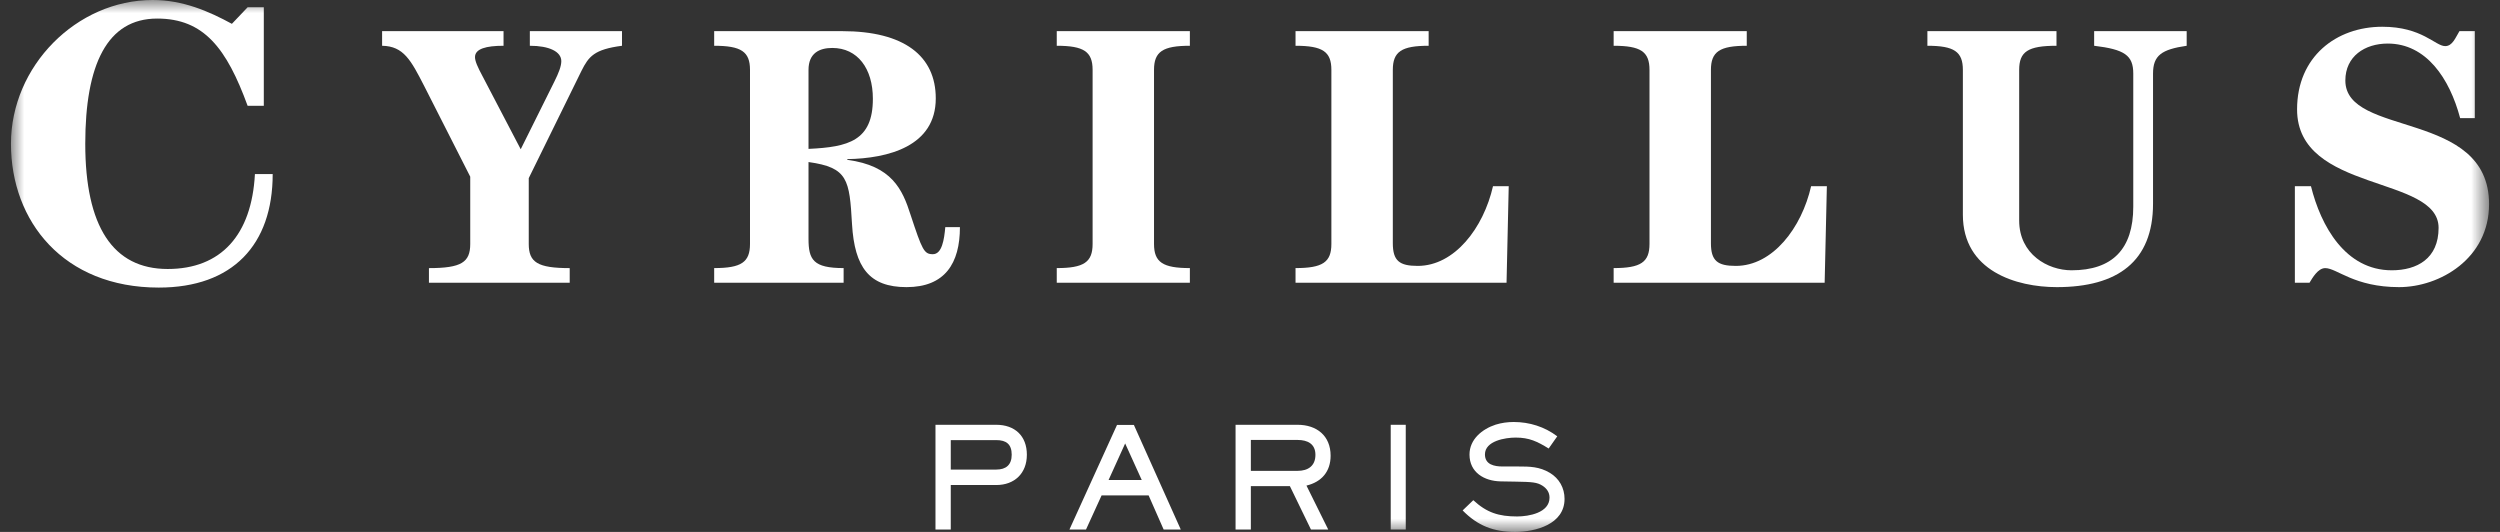
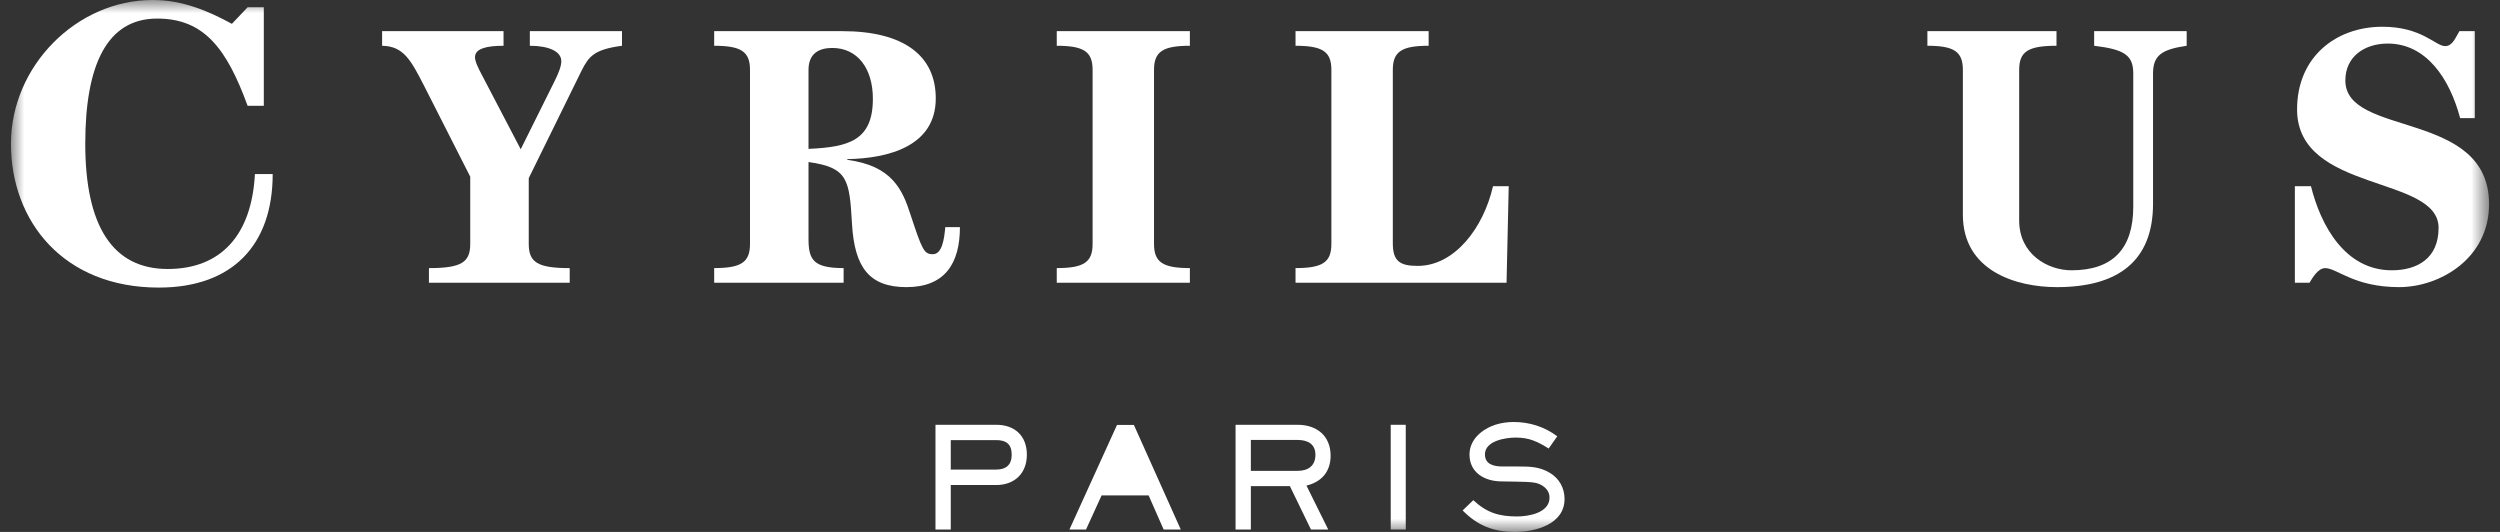
<svg xmlns="http://www.w3.org/2000/svg" xmlns:xlink="http://www.w3.org/1999/xlink" width="94px" height="20px" viewBox="0 0 94 20" version="1.1">
  <rect x="0" y="0" width="94" height="20" fill="#333333" stroke="none" />
  <title>148217DF-9FFF-4631-9FA3-5FD0A857B76E</title>
  <defs>
    <polygon id="path-1" points="0 20 93.177 20 93.177 0 0 0" />
  </defs>
  <g id="Page-1" stroke="none" stroke-width="1" fill="none" fill-rule="evenodd">
    <g id="Mobile" transform="translate(-113, -18)">
      <g id="HEADER-+-SLIDE-" transform="translate(-11629.864, 0)">
        <g id="Logo" transform="translate(11743.276, 18)">
          <path d="M37.047,16.548 L35.337,16.548 L35.337,17.656 L37.047,17.656 C37.417,17.656 37.628,17.477 37.628,17.097 C37.628,16.706 37.428,16.548 37.047,16.548 M37.047,18.237 L35.337,18.237 L35.337,19.91 L34.762,19.91 L34.762,15.972 L37.047,15.972 C37.744,15.972 38.198,16.389 38.198,17.097 C38.198,17.793 37.739,18.237 37.047,18.237" id="Fill-1" fill="#FFFFFF" />
-           <path d="M41.894,16.674 L41.271,18.047 L42.517,18.047 L41.894,16.674 Z M43.341,19.91 L42.776,18.627 L41.008,18.627 L40.422,19.91 L39.799,19.91 L41.588,15.977 L42.222,15.977 L43.985,19.91 L43.341,19.91 Z" id="Fill-3" fill="#FFFFFF" />
+           <path d="M41.894,16.674 L42.517,18.047 L41.894,16.674 Z M43.341,19.91 L42.776,18.627 L41.008,18.627 L40.422,19.91 L39.799,19.91 L41.588,15.977 L42.222,15.977 L43.985,19.91 L43.341,19.91 Z" id="Fill-3" fill="#FFFFFF" />
          <path d="M48.378,16.542 L46.62,16.542 L46.62,17.704 L48.378,17.704 C48.769,17.704 49.048,17.519 49.048,17.102 C49.048,16.69 48.753,16.542 48.378,16.542 M48.711,18.258 L49.529,19.91 L48.88,19.91 L48.088,18.279 L46.62,18.279 L46.62,19.91 L46.045,19.91 L46.045,15.972 L48.378,15.972 C49.096,15.972 49.619,16.384 49.619,17.134 C49.619,17.73 49.281,18.121 48.711,18.258" id="Fill-5" fill="#FFFFFF" />
          <mask id="mask-2" fill="white">
            <use xlink:href="#path-1" />
          </mask>
          <g id="Clip-8" />
          <polygon id="Fill-7" fill="#FFFFFF" mask="url(#mask-2)" points="51.879 19.91 52.444 19.91 52.444 15.972 51.879 15.972" />
          <path d="M56.552,20 C55.749,20 55.147,19.768 54.583,19.192 L54.984,18.807 C55.491,19.277 55.944,19.419 56.631,19.419 C57.069,19.419 57.85,19.282 57.85,18.712 C57.85,18.517 57.75,18.369 57.586,18.263 C57.38,18.131 57.185,18.121 56.604,18.11 L56.013,18.1 C55.401,18.089 54.841,17.767 54.841,17.091 C54.841,16.516 55.322,16.131 55.823,15.967 C56.045,15.898 56.277,15.867 56.504,15.867 C57.095,15.867 57.665,16.046 58.141,16.405 L57.818,16.864 C57.391,16.6 57.09,16.453 56.578,16.453 C56.193,16.453 55.422,16.574 55.422,17.086 C55.422,17.471 55.776,17.54 56.087,17.54 L56.673,17.54 C57.111,17.54 57.47,17.545 57.861,17.778 C58.214,17.989 58.415,18.348 58.415,18.759 C58.415,19.715 57.322,20 56.552,20" id="Fill-9" fill="#FFFFFF" mask="url(#mask-2)" />
          <path d="M9.507,3.979 L8.899,3.979 C8.11,1.822 7.259,0.698 5.497,0.698 C3.615,0.698 2.794,2.43 2.794,5.406 C2.794,8.504 3.827,10.114 5.893,10.114 C7.897,10.114 9.051,8.838 9.173,6.545 L9.841,6.545 C9.841,9.203 8.337,10.813 5.558,10.813 C1.974,10.813 -0,8.322 -0,5.406 C-0,2.49 2.46,-0 5.331,-0 C6.469,-0 7.441,0.425 8.307,0.896 L8.899,0.273 L9.507,0.273 L9.507,3.979 Z" id="Fill-10" fill="#FFFFFF" mask="url(#mask-2)" />
          <path d="M13.955,1.171 L18.521,1.171 L18.521,1.721 C17.874,1.721 17.448,1.831 17.448,2.147 C17.448,2.298 17.544,2.518 17.737,2.876 L19.167,5.612 L20.432,3.068 C20.597,2.738 20.693,2.49 20.693,2.298 C20.693,1.941 20.239,1.721 19.51,1.721 L19.51,1.171 L22.975,1.171 L22.975,1.721 C21.93,1.858 21.724,2.119 21.449,2.669 L19.469,6.698 L19.469,9.173 C19.469,9.861 19.799,10.081 21.009,10.081 L21.009,10.63 L15.716,10.63 L15.716,10.081 C16.939,10.081 17.269,9.861 17.269,9.173 L17.269,6.643 L15.537,3.233 C15.042,2.27 14.767,1.734 13.955,1.721 L13.955,1.171 Z" id="Fill-11" fill="#FFFFFF" mask="url(#mask-2)" />
          <path d="M29.988,5.598 C31.487,5.529 32.408,5.295 32.408,3.714 C32.408,2.573 31.831,1.803 30.882,1.803 C30.401,1.803 29.988,1.995 29.988,2.628 L29.988,5.598 Z M35.681,8.541 C35.681,9.902 35.117,10.796 33.673,10.796 C32.27,10.796 31.721,10.053 31.624,8.431 C31.528,6.753 31.473,6.299 29.988,6.093 L29.988,8.98 C29.988,9.764 30.167,10.08 31.308,10.08 L31.308,10.63 L26.441,10.63 L26.441,10.08 C27.458,10.08 27.788,9.861 27.788,9.173 L27.788,2.628 C27.788,1.941 27.458,1.721 26.441,1.721 L26.441,1.171 L31.253,1.171 C33.59,1.171 34.773,2.106 34.773,3.7 C34.773,5.502 32.986,5.956 31.446,5.983 L31.446,6.01 C33.123,6.231 33.522,7.124 33.824,8.073 C34.264,9.407 34.333,9.558 34.663,9.558 C35.007,9.558 35.089,9.008 35.131,8.541 L35.681,8.541 Z" id="Fill-12" fill="#FFFFFF" mask="url(#mask-2)" />
          <path d="M39.322,10.63 L39.322,10.08 C40.339,10.08 40.67,9.86 40.67,9.173 L40.67,2.628 C40.67,1.941 40.339,1.721 39.322,1.721 L39.322,1.171 L44.327,1.171 L44.327,1.721 C43.31,1.721 42.979,1.941 42.979,2.628 L42.979,9.173 C42.979,9.86 43.31,10.08 44.327,10.08 L44.327,10.63 L39.322,10.63 Z" id="Fill-13" fill="#FFFFFF" mask="url(#mask-2)" />
          <path d="M48.3,10.63 L48.3,10.08 C49.318,10.08 49.648,9.86 49.648,9.173 L49.648,2.628 C49.648,1.941 49.318,1.721 48.3,1.721 L48.3,1.171 L53.305,1.171 L53.305,1.721 C52.287,1.721 51.958,1.941 51.958,2.628 L51.958,9.145 C51.958,9.806 52.205,9.998 52.893,9.998 C54.281,9.998 55.368,8.568 55.725,7.001 L56.316,7.001 L56.234,10.63 L48.3,10.63 Z" id="Fill-14" fill="#FFFFFF" mask="url(#mask-2)" />
-           <path d="M60.261,10.63 L60.261,10.08 C61.279,10.08 61.609,9.86 61.609,9.173 L61.609,2.628 C61.609,1.941 61.279,1.721 60.261,1.721 L60.261,1.171 L65.266,1.171 L65.266,1.721 C64.249,1.721 63.919,1.941 63.919,2.628 L63.919,9.145 C63.919,9.806 64.166,9.998 64.854,9.998 C66.243,9.998 67.329,8.568 67.686,7.001 L68.278,7.001 L68.195,10.63 L60.261,10.63 Z" id="Fill-15" fill="#FFFFFF" mask="url(#mask-2)" />
          <path d="M76.912,1.171 L76.912,1.721 C75.839,1.721 75.509,1.941 75.509,2.628 L75.509,8.293 C75.509,9.558 76.582,10.163 77.476,10.163 C79.015,10.163 79.799,9.365 79.799,7.771 L79.799,2.766 C79.799,2.078 79.469,1.858 78.328,1.721 L78.328,1.171 L81.807,1.171 L81.807,1.721 C80.872,1.858 80.542,2.078 80.542,2.766 L80.542,7.66 C80.542,9.833 79.208,10.796 76.925,10.796 C75.399,10.796 73.392,10.191 73.392,8.073 L73.392,2.628 C73.392,1.941 73.062,1.721 72.058,1.721 L72.058,1.171 L76.912,1.171 Z" id="Fill-16" fill="#FFFFFF" mask="url(#mask-2)" />
          <path d="M85.875,7 L86.48,7 C86.852,8.499 87.773,10.163 89.519,10.163 C90.468,10.163 91.279,9.723 91.279,8.568 C91.279,6.574 85.958,7.262 85.958,4.113 C85.958,2.133 87.429,1.006 89.162,1.006 C90.661,1.006 91.155,1.734 91.527,1.734 C91.802,1.734 91.912,1.418 92.063,1.171 L92.64,1.171 L92.64,4.443 L92.09,4.443 C91.692,2.944 90.812,1.638 89.368,1.638 C88.502,1.638 87.773,2.119 87.773,3.027 C87.773,5.172 93.177,4.113 93.177,7.674 C93.177,9.723 91.321,10.796 89.794,10.796 C88.103,10.796 87.457,10.081 87.017,10.081 C86.742,10.081 86.535,10.452 86.426,10.63 L85.875,10.63 L85.875,7 Z" id="Fill-17" fill="#FFFFFF" mask="url(#mask-2)" />
        </g>
      </g>
    </g>
  </g>
</svg>